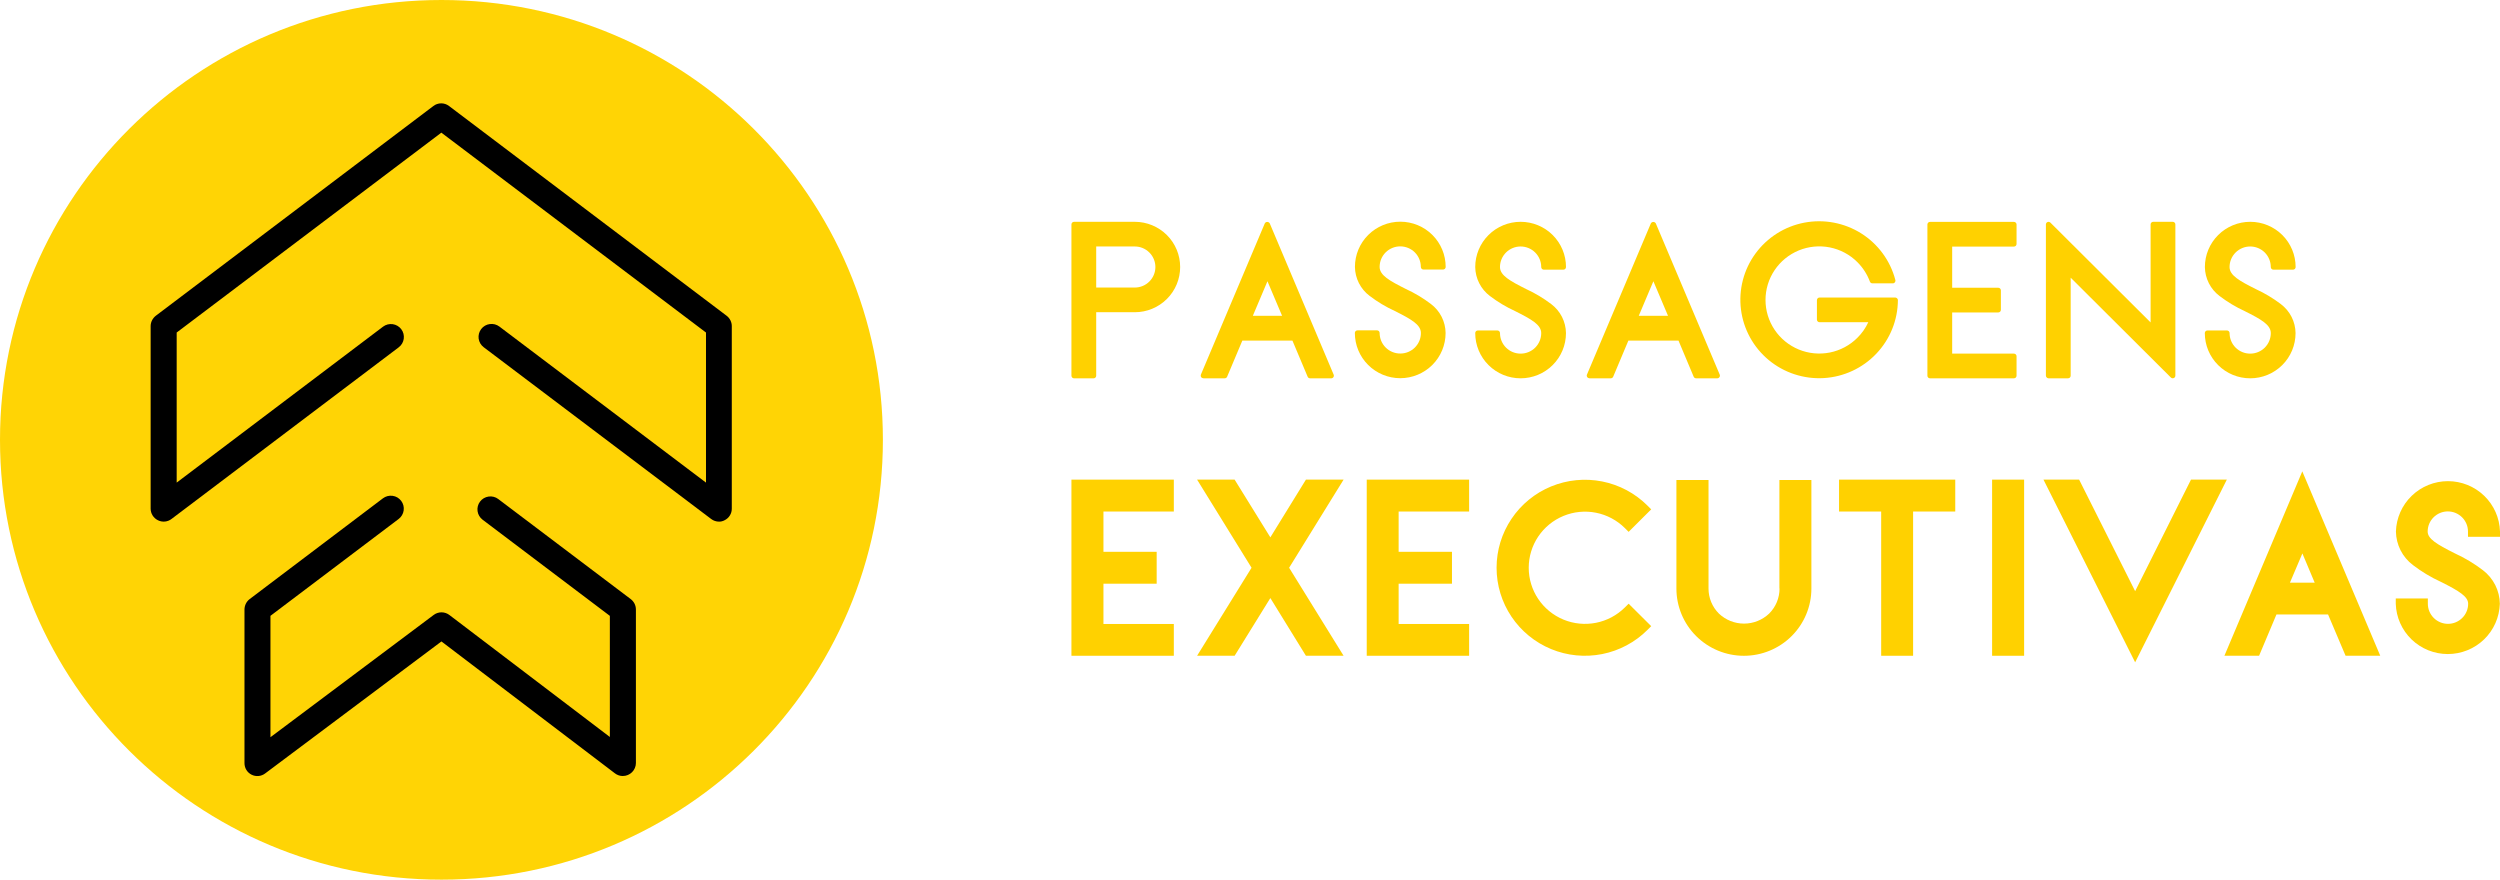
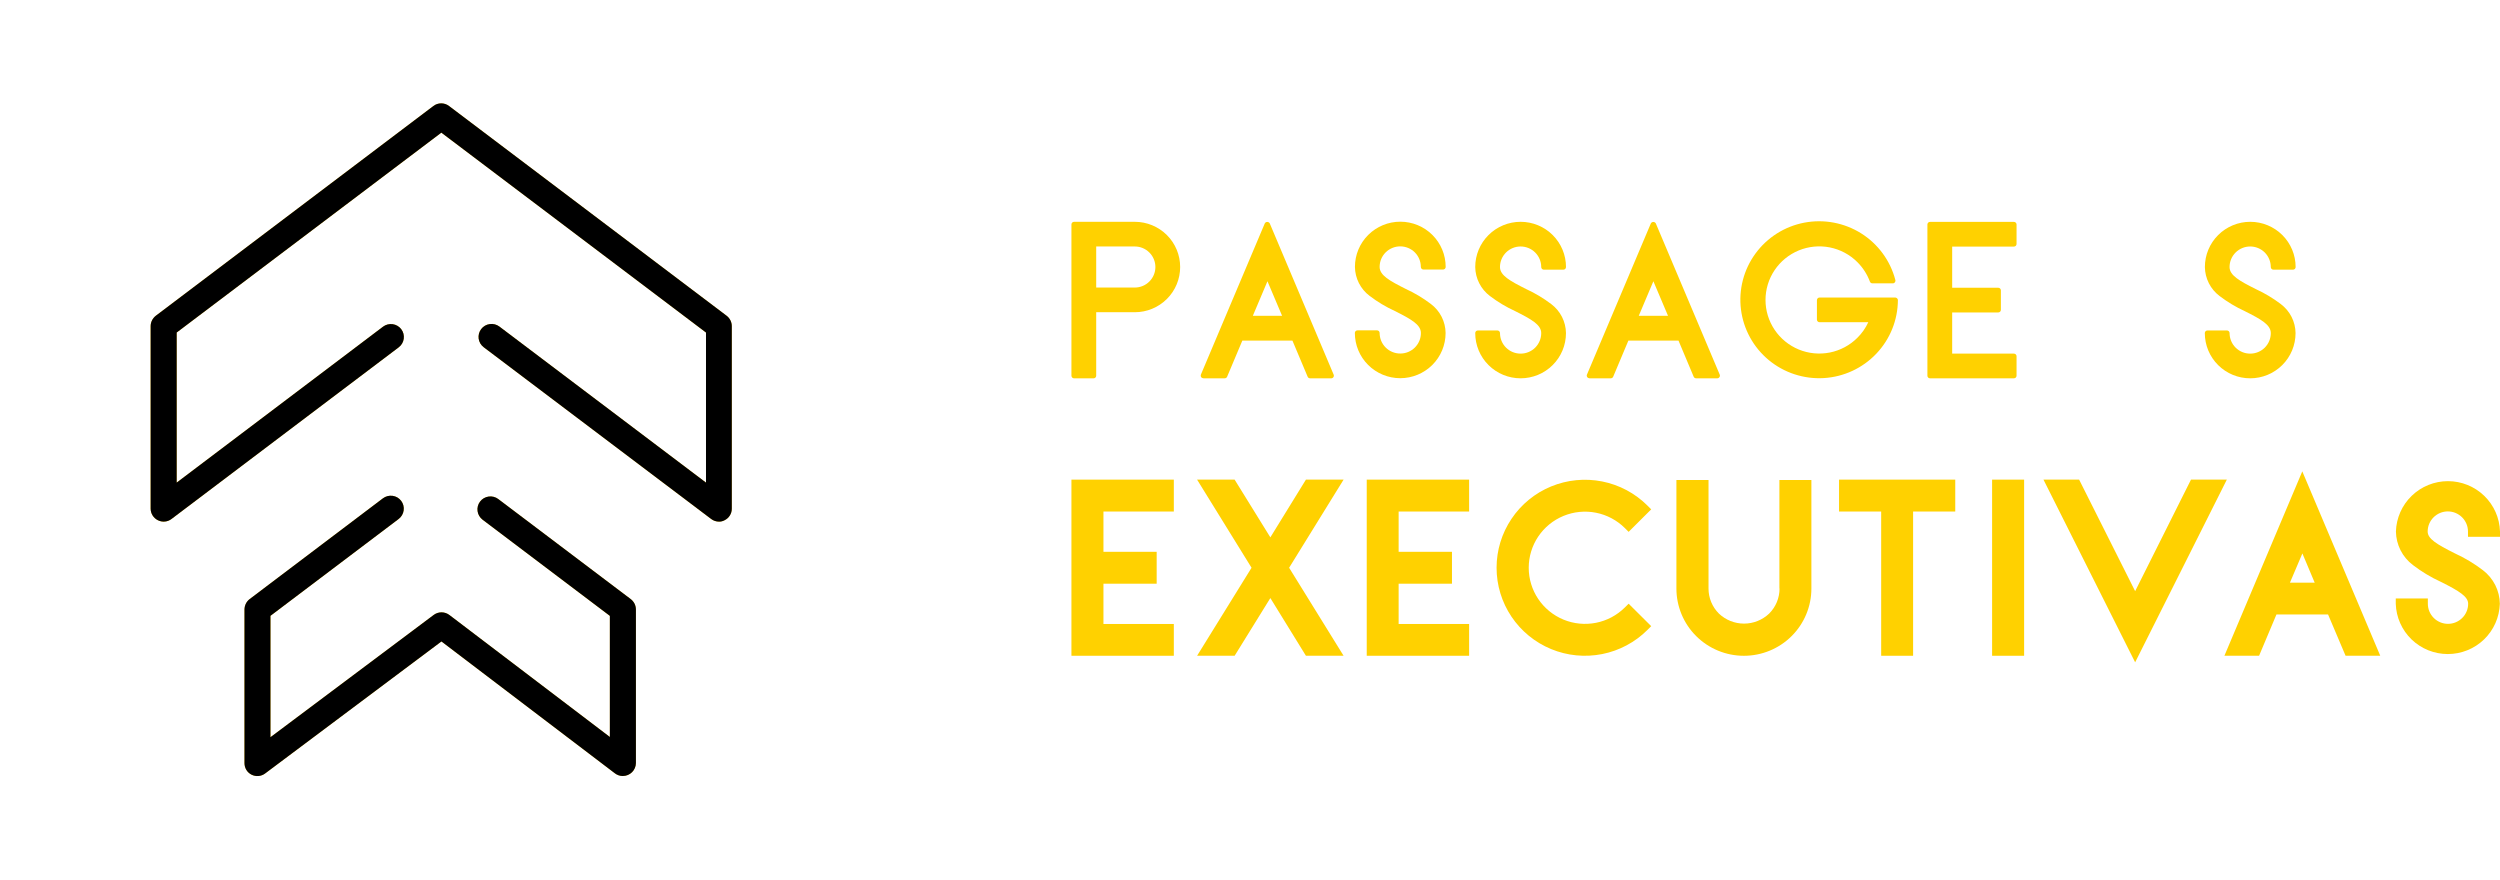
<svg xmlns="http://www.w3.org/2000/svg" width="108" height="38" viewBox="0 0 108 38" fill="none">
  <g clip-path="url(#clip0_6_4)">
-     <path d="M19.071 38.001C29.603 38.001 38.141 29.494 38.141 19C38.141 8.507 29.603 0 19.071 0C8.538 0 0 8.507 0 19C0 29.494 8.538 38.001 19.071 38.001Z" fill="#FFD405" />
    <path d="M31.061 22.534C30.939 22.534 30.82 22.494 30.723 22.42L20.896 15C20.837 14.955 20.788 14.9 20.75 14.837C20.713 14.773 20.689 14.703 20.678 14.631C20.668 14.558 20.673 14.484 20.691 14.413C20.71 14.342 20.742 14.275 20.787 14.216C20.831 14.158 20.887 14.108 20.95 14.071C21.014 14.034 21.084 14.01 21.157 14C21.23 13.989 21.304 13.994 21.376 14.012C21.447 14.031 21.514 14.063 21.573 14.107L30.499 20.849V14.365L19.066 5.73L7.632 14.365V20.849L16.548 14.112C16.666 14.023 16.816 13.984 16.963 14.004C17.111 14.025 17.244 14.103 17.334 14.221C17.424 14.339 17.462 14.488 17.442 14.635C17.422 14.782 17.343 14.915 17.224 15.004L7.408 22.42C7.325 22.483 7.226 22.522 7.123 22.531C7.019 22.541 6.914 22.521 6.821 22.474C6.728 22.428 6.649 22.357 6.593 22.268C6.538 22.18 6.508 22.078 6.508 21.974V14.088C6.508 14.001 6.529 13.916 6.568 13.839C6.607 13.762 6.663 13.694 6.731 13.641L18.722 4.58C18.819 4.505 18.938 4.465 19.061 4.465C19.183 4.465 19.302 4.505 19.399 4.58L31.39 13.641C31.459 13.694 31.515 13.761 31.554 13.839C31.593 13.916 31.613 14.001 31.613 14.088V21.974C31.614 22.079 31.585 22.181 31.529 22.27C31.474 22.358 31.394 22.43 31.3 22.475C31.227 22.515 31.144 22.536 31.061 22.534Z" fill="#FCC10C" />
    <path d="M26.907 33.524C26.784 33.524 26.666 33.484 26.568 33.41L19.07 27.71L11.458 33.41C11.375 33.474 11.276 33.513 11.172 33.523C11.068 33.533 10.963 33.514 10.869 33.467C10.776 33.421 10.697 33.349 10.643 33.26C10.589 33.17 10.561 33.068 10.562 32.964V26.326C10.563 26.24 10.584 26.155 10.623 26.077C10.661 26 10.717 25.933 10.786 25.88L16.544 21.527C16.603 21.483 16.67 21.451 16.741 21.432C16.812 21.414 16.887 21.41 16.96 21.42C17.033 21.43 17.103 21.454 17.167 21.491C17.23 21.529 17.286 21.578 17.33 21.636C17.375 21.695 17.407 21.762 17.426 21.833C17.444 21.904 17.449 21.978 17.438 22.051C17.428 22.123 17.404 22.193 17.366 22.257C17.329 22.32 17.28 22.375 17.221 22.42L11.683 26.604V31.848L18.738 26.564C18.836 26.491 18.955 26.452 19.077 26.453C19.2 26.454 19.318 26.495 19.415 26.569L26.346 31.838V26.605L20.848 22.451C20.73 22.361 20.651 22.229 20.631 22.082C20.61 21.935 20.649 21.786 20.739 21.668C20.829 21.549 20.962 21.471 21.11 21.451C21.257 21.43 21.407 21.469 21.525 21.559L27.247 25.881C27.316 25.934 27.372 26.001 27.411 26.078C27.45 26.156 27.47 26.241 27.471 26.328V32.963C27.47 33.111 27.41 33.253 27.305 33.358C27.2 33.463 27.057 33.522 26.909 33.523L26.907 33.524Z" fill="#FCC10C" />
    <path d="M31.061 22.534C30.939 22.534 30.82 22.494 30.723 22.42L20.896 15C20.837 14.955 20.788 14.9 20.75 14.837C20.713 14.773 20.689 14.703 20.678 14.631C20.668 14.558 20.673 14.484 20.691 14.413C20.71 14.342 20.742 14.275 20.787 14.216C20.831 14.158 20.887 14.108 20.95 14.071C21.014 14.034 21.084 14.01 21.157 14C21.23 13.989 21.304 13.994 21.376 14.012C21.447 14.031 21.514 14.063 21.573 14.107L30.499 20.849V14.365L19.066 5.73L7.632 14.365V20.849L16.548 14.112C16.666 14.023 16.816 13.984 16.963 14.004C17.111 14.025 17.244 14.103 17.334 14.221C17.424 14.339 17.462 14.488 17.442 14.635C17.422 14.782 17.343 14.915 17.224 15.004L7.408 22.42C7.325 22.483 7.226 22.522 7.123 22.531C7.019 22.541 6.914 22.521 6.821 22.474C6.728 22.428 6.649 22.357 6.593 22.268C6.538 22.18 6.508 22.078 6.508 21.974V14.088C6.508 14.001 6.529 13.916 6.568 13.839C6.607 13.762 6.663 13.694 6.731 13.641L18.722 4.58C18.819 4.505 18.938 4.465 19.061 4.465C19.183 4.465 19.302 4.505 19.399 4.58L31.39 13.641C31.459 13.694 31.515 13.761 31.554 13.839C31.593 13.916 31.613 14.001 31.613 14.088V21.974C31.614 22.079 31.585 22.181 31.529 22.27C31.474 22.358 31.394 22.43 31.3 22.475C31.227 22.515 31.144 22.536 31.061 22.534Z" fill="black" />
    <path d="M26.907 33.524C26.784 33.524 26.666 33.484 26.568 33.41L19.07 27.71L11.458 33.41C11.375 33.474 11.276 33.513 11.172 33.523C11.068 33.533 10.963 33.514 10.869 33.467C10.776 33.421 10.697 33.349 10.643 33.26C10.589 33.17 10.561 33.068 10.562 32.964V26.326C10.563 26.24 10.584 26.155 10.623 26.077C10.661 26 10.717 25.933 10.786 25.88L16.544 21.527C16.603 21.483 16.67 21.451 16.741 21.432C16.812 21.414 16.887 21.41 16.96 21.42C17.033 21.43 17.103 21.454 17.167 21.491C17.23 21.529 17.286 21.578 17.33 21.636C17.375 21.695 17.407 21.762 17.426 21.833C17.444 21.904 17.449 21.978 17.438 22.051C17.428 22.123 17.404 22.193 17.366 22.257C17.329 22.32 17.28 22.375 17.221 22.42L11.683 26.604V31.848L18.738 26.564C18.836 26.491 18.955 26.452 19.077 26.453C19.2 26.454 19.318 26.495 19.415 26.569L26.346 31.838V26.605L20.848 22.451C20.73 22.361 20.651 22.229 20.631 22.082C20.61 21.935 20.649 21.786 20.739 21.668C20.829 21.549 20.962 21.471 21.11 21.451C21.257 21.43 21.407 21.469 21.525 21.559L27.247 25.881C27.316 25.934 27.372 26.001 27.411 26.078C27.45 26.156 27.47 26.241 27.471 26.328V32.963C27.47 33.111 27.41 33.253 27.305 33.358C27.2 33.463 27.057 33.522 26.909 33.523L26.907 33.524Z" fill="black" />
    <path d="M46.286 28.329H50.709V26.956H47.669V25.216H49.968V23.838H47.669V22.098H50.709V20.72H46.286V28.329Z" fill="#FFD100" />
    <path d="M56.416 20.72L54.879 23.214L53.336 20.72H51.714L54.067 24.527L51.714 28.329H53.336L54.879 25.836L56.416 28.329H58.043L55.69 24.527L58.043 20.72H56.416Z" fill="#FFD100" />
    <path d="M59.043 28.329H63.466V26.956H60.421V25.216H62.725V23.838H60.421V22.098H63.466V20.72H59.043V28.329Z" fill="#FFD100" />
    <path d="M70.193 26.243C69.852 26.581 69.419 26.812 68.947 26.905C68.475 26.998 67.986 26.95 67.542 26.767C67.097 26.583 66.718 26.272 66.45 25.874C66.183 25.475 66.041 25.007 66.041 24.527C66.041 24.048 66.183 23.58 66.45 23.181C66.718 22.782 67.097 22.472 67.542 22.288C67.986 22.105 68.475 22.056 68.947 22.15C69.419 22.243 69.852 22.474 70.193 22.812L70.357 22.976L71.332 22.004L71.168 21.84C70.635 21.308 69.955 20.946 69.214 20.799C68.474 20.652 67.707 20.727 67.009 21.014C66.311 21.302 65.715 21.789 65.296 22.415C64.876 23.04 64.652 23.775 64.652 24.527C64.652 25.279 64.876 26.015 65.296 26.64C65.715 27.265 66.311 27.752 67.009 28.04C67.707 28.328 68.474 28.403 69.214 28.256C69.955 28.109 70.635 27.746 71.168 27.214L71.332 27.05L70.357 26.08L70.193 26.243Z" fill="#FFD100" />
    <path d="M76.876 25.425C76.876 25.626 76.837 25.825 76.76 26.01C76.683 26.196 76.57 26.364 76.428 26.506C76.135 26.784 75.747 26.94 75.342 26.94C74.938 26.94 74.549 26.784 74.256 26.506C74.114 26.364 74.001 26.196 73.924 26.01C73.847 25.825 73.808 25.626 73.808 25.425V20.735H72.421V25.425C72.421 26.196 72.728 26.935 73.275 27.479C73.822 28.024 74.564 28.33 75.337 28.33C76.11 28.33 76.852 28.024 77.398 27.479C77.945 26.935 78.252 26.196 78.252 25.425V20.735H76.87V25.425H76.876Z" fill="#FFD100" />
    <path d="M79.447 22.098H81.267V28.329H82.646V22.098H84.467V20.72H79.447V22.098Z" fill="#FFD100" />
    <path d="M87.442 20.72H86.059V28.329H87.442V20.72Z" fill="#FFD100" />
    <path d="M94.651 20.72L92.238 25.539L89.818 20.72H88.278L92.238 28.612L96.199 20.72H94.651Z" fill="#FFD100" />
    <path d="M96.094 28.329H97.592L98.343 26.545H100.572L101.329 28.329H102.827L99.459 20.363L96.094 28.329ZM99.463 23.908L99.995 25.172H98.925L99.463 23.908Z" fill="#FFD100" />
    <path d="M107.259 24.631C106.886 24.346 106.482 24.103 106.055 23.908C105.239 23.501 104.875 23.268 104.875 22.961C104.875 22.731 104.967 22.51 105.13 22.348C105.294 22.185 105.515 22.093 105.746 22.093C105.977 22.093 106.198 22.185 106.362 22.348C106.525 22.51 106.617 22.731 106.617 22.961V23.189H108V22.96C107.982 22.377 107.738 21.825 107.318 21.419C106.898 21.013 106.337 20.786 105.752 20.786C105.167 20.786 104.606 21.013 104.186 21.419C103.766 21.825 103.522 22.377 103.504 22.96C103.508 23.242 103.576 23.519 103.703 23.771C103.831 24.023 104.015 24.242 104.241 24.412C104.614 24.698 105.018 24.94 105.445 25.136C106.261 25.542 106.624 25.78 106.624 26.082C106.624 26.312 106.533 26.533 106.369 26.695C106.206 26.858 105.984 26.95 105.754 26.95C105.523 26.95 105.301 26.858 105.138 26.695C104.975 26.533 104.883 26.312 104.883 26.082V25.854H103.497V26.082C103.515 26.664 103.759 27.217 104.179 27.623C104.599 28.028 105.16 28.255 105.745 28.255C106.33 28.255 106.891 28.028 107.311 27.623C107.731 27.217 107.975 26.664 107.993 26.082C107.989 25.801 107.921 25.524 107.794 25.272C107.666 25.021 107.484 24.802 107.259 24.631Z" fill="#FFD100" />
    <path d="M49.023 9.582H46.401C46.385 9.582 46.37 9.584 46.356 9.59C46.342 9.596 46.33 9.604 46.319 9.615C46.308 9.625 46.3 9.638 46.294 9.652C46.288 9.666 46.286 9.681 46.286 9.696V16.23C46.286 16.244 46.288 16.259 46.294 16.273C46.3 16.288 46.308 16.3 46.319 16.311C46.33 16.322 46.342 16.33 46.356 16.336C46.37 16.341 46.385 16.344 46.401 16.344H47.242C47.257 16.344 47.272 16.341 47.286 16.336C47.3 16.33 47.312 16.322 47.323 16.311C47.334 16.3 47.342 16.288 47.348 16.273C47.354 16.259 47.356 16.244 47.356 16.23V13.488H49.023C49.543 13.488 50.041 13.283 50.409 12.916C50.777 12.55 50.983 12.053 50.983 11.535C50.983 11.017 50.777 10.521 50.409 10.154C50.041 9.788 49.543 9.582 49.023 9.582L49.023 9.582ZM47.356 10.648H49.023C49.259 10.648 49.485 10.741 49.652 10.908C49.819 11.074 49.913 11.3 49.913 11.535C49.913 11.77 49.819 11.996 49.652 12.162C49.485 12.329 49.259 12.422 49.023 12.422H47.356V10.648Z" fill="#FFD100" />
    <path d="M51.992 16.343H52.908C52.93 16.343 52.952 16.336 52.97 16.324C52.989 16.312 53.003 16.294 53.012 16.274L53.669 14.714H55.833L56.49 16.274C56.498 16.294 56.513 16.312 56.531 16.324C56.55 16.337 56.572 16.343 56.594 16.343H57.51C57.528 16.343 57.547 16.339 57.563 16.33C57.58 16.321 57.594 16.308 57.604 16.293C57.614 16.277 57.62 16.259 57.622 16.239C57.624 16.221 57.621 16.201 57.614 16.184L54.853 9.65C54.842 9.631 54.827 9.615 54.808 9.604C54.789 9.593 54.768 9.587 54.746 9.587C54.724 9.587 54.702 9.593 54.683 9.604C54.664 9.615 54.649 9.631 54.639 9.65L51.878 16.184C51.871 16.202 51.869 16.221 51.87 16.24C51.872 16.259 51.878 16.277 51.888 16.293C51.901 16.308 51.917 16.32 51.935 16.329C51.953 16.337 51.973 16.342 51.992 16.343ZM54.754 12.15L55.386 13.642H54.123L54.754 12.15Z" fill="#FFD100" />
    <path d="M60.491 15.272C60.374 15.273 60.258 15.25 60.15 15.205C60.041 15.161 59.943 15.095 59.861 15.013C59.778 14.93 59.712 14.832 59.668 14.725C59.623 14.617 59.6 14.502 59.6 14.385C59.6 14.37 59.598 14.355 59.592 14.341C59.586 14.327 59.578 14.314 59.567 14.304C59.556 14.293 59.544 14.285 59.53 14.279C59.516 14.273 59.501 14.271 59.485 14.271H58.645C58.629 14.271 58.614 14.273 58.6 14.279C58.586 14.285 58.574 14.293 58.563 14.304C58.552 14.314 58.544 14.327 58.538 14.341C58.532 14.355 58.529 14.37 58.53 14.385C58.53 14.903 58.736 15.4 59.104 15.766C59.472 16.132 59.97 16.338 60.49 16.338C61.01 16.338 61.508 16.132 61.876 15.766C62.244 15.4 62.45 14.903 62.45 14.385C62.447 14.142 62.388 13.902 62.278 13.684C62.167 13.467 62.009 13.278 61.813 13.131C61.477 12.876 61.113 12.658 60.729 12.482C60.027 12.13 59.6 11.892 59.6 11.53C59.6 11.295 59.693 11.069 59.86 10.903C60.027 10.737 60.254 10.643 60.49 10.643C60.726 10.643 60.953 10.737 61.12 10.903C61.287 11.069 61.38 11.295 61.38 11.53C61.38 11.545 61.383 11.56 61.389 11.574C61.394 11.588 61.403 11.601 61.413 11.612C61.424 11.622 61.437 11.631 61.451 11.636C61.465 11.642 61.48 11.645 61.495 11.645H62.339C62.354 11.645 62.369 11.642 62.383 11.636C62.397 11.631 62.41 11.622 62.42 11.612C62.431 11.601 62.44 11.588 62.445 11.574C62.451 11.56 62.454 11.545 62.453 11.53C62.453 11.012 62.247 10.516 61.879 10.149C61.512 9.783 61.013 9.577 60.493 9.577C59.973 9.577 59.475 9.783 59.107 10.149C58.739 10.516 58.533 11.012 58.533 11.53C58.536 11.774 58.595 12.014 58.705 12.231C58.816 12.448 58.974 12.638 59.17 12.784C59.506 13.04 59.87 13.258 60.254 13.434C60.956 13.786 61.383 14.023 61.383 14.385C61.384 14.502 61.361 14.617 61.316 14.725C61.271 14.833 61.205 14.931 61.122 15.014C61.039 15.096 60.941 15.161 60.832 15.206C60.724 15.25 60.608 15.273 60.491 15.272Z" fill="#FFD100" />
    <path d="M67.65 14.39C67.647 14.147 67.588 13.907 67.478 13.69C67.367 13.472 67.209 13.283 67.013 13.136C66.677 12.881 66.313 12.663 65.929 12.487C65.227 12.135 64.799 11.897 64.799 11.535C64.799 11.3 64.893 11.075 65.06 10.908C65.227 10.742 65.454 10.648 65.69 10.648C65.926 10.648 66.153 10.742 66.32 10.908C66.487 11.075 66.581 11.3 66.581 11.535C66.58 11.55 66.583 11.566 66.589 11.579C66.594 11.593 66.603 11.606 66.614 11.617C66.624 11.627 66.637 11.636 66.651 11.642C66.665 11.647 66.68 11.65 66.695 11.65H67.536C67.551 11.65 67.566 11.647 67.58 11.642C67.594 11.636 67.607 11.627 67.618 11.617C67.629 11.606 67.637 11.593 67.643 11.579C67.648 11.566 67.651 11.55 67.651 11.535C67.651 11.017 67.444 10.521 67.077 10.154C66.709 9.788 66.21 9.582 65.691 9.582C65.171 9.582 64.672 9.788 64.304 10.154C63.937 10.521 63.73 11.017 63.73 11.535C63.733 11.779 63.792 12.019 63.903 12.236C64.013 12.453 64.172 12.643 64.367 12.789C64.704 13.045 65.067 13.263 65.452 13.439C66.153 13.791 66.581 14.028 66.581 14.39C66.581 14.626 66.487 14.851 66.32 15.018C66.153 15.184 65.927 15.277 65.691 15.277C65.454 15.277 65.228 15.184 65.061 15.018C64.894 14.851 64.8 14.626 64.8 14.39C64.8 14.375 64.797 14.36 64.792 14.346C64.786 14.332 64.778 14.319 64.767 14.309C64.756 14.298 64.744 14.29 64.73 14.284C64.716 14.278 64.701 14.276 64.685 14.276H63.844C63.829 14.276 63.814 14.278 63.8 14.284C63.786 14.29 63.773 14.298 63.763 14.309C63.752 14.319 63.744 14.332 63.738 14.346C63.732 14.36 63.73 14.375 63.73 14.39C63.73 14.908 63.936 15.405 64.304 15.771C64.671 16.137 65.17 16.343 65.69 16.343C66.21 16.343 66.709 16.137 67.076 15.771C67.444 15.405 67.65 14.908 67.65 14.39Z" fill="#FFD100" />
    <path d="M68.67 16.343H69.585C69.608 16.343 69.629 16.336 69.648 16.324C69.666 16.312 69.681 16.294 69.69 16.274L70.346 14.714H72.511L73.167 16.274C73.176 16.294 73.19 16.312 73.209 16.324C73.228 16.337 73.249 16.343 73.272 16.343H74.187C74.206 16.343 74.224 16.339 74.241 16.33C74.257 16.321 74.271 16.308 74.281 16.293C74.292 16.277 74.298 16.258 74.3 16.239C74.302 16.221 74.299 16.201 74.292 16.184L71.531 9.651C71.52 9.632 71.505 9.616 71.486 9.605C71.467 9.594 71.446 9.588 71.424 9.588C71.402 9.588 71.38 9.594 71.361 9.605C71.343 9.616 71.327 9.632 71.317 9.651L68.556 16.184C68.549 16.202 68.546 16.221 68.548 16.24C68.55 16.259 68.556 16.277 68.566 16.293C68.579 16.308 68.595 16.32 68.613 16.329C68.631 16.337 68.65 16.342 68.67 16.343ZM71.426 12.15L72.058 13.642H70.795L71.426 12.15Z" fill="#FFD100" />
    <path d="M81.989 12.968C81.99 12.953 81.987 12.938 81.981 12.924C81.975 12.91 81.966 12.898 81.954 12.888C81.933 12.867 81.905 12.854 81.874 12.853H78.606C78.59 12.853 78.575 12.856 78.561 12.861C78.547 12.867 78.534 12.876 78.524 12.886C78.513 12.897 78.505 12.91 78.499 12.924C78.493 12.938 78.491 12.953 78.491 12.968V13.805C78.491 13.82 78.493 13.835 78.499 13.85C78.505 13.864 78.513 13.876 78.524 13.887C78.534 13.898 78.547 13.906 78.561 13.912C78.575 13.917 78.59 13.92 78.606 13.92H80.71C80.595 14.171 80.435 14.4 80.237 14.594C79.913 14.918 79.499 15.139 79.048 15.229C78.597 15.318 78.13 15.273 77.705 15.098C77.28 14.922 76.917 14.626 76.662 14.245C76.406 13.864 76.27 13.416 76.27 12.959C76.27 12.501 76.406 12.053 76.662 11.672C76.917 11.291 77.28 10.995 77.705 10.819C78.13 10.644 78.597 10.599 79.048 10.688C79.499 10.778 79.913 10.999 80.237 11.323C80.477 11.562 80.662 11.849 80.78 12.166C80.788 12.188 80.803 12.207 80.823 12.221C80.842 12.234 80.866 12.241 80.889 12.24H81.77C81.788 12.241 81.805 12.237 81.821 12.229C81.836 12.221 81.85 12.21 81.86 12.196C81.87 12.181 81.878 12.165 81.881 12.148C81.885 12.13 81.884 12.112 81.879 12.095C81.662 11.262 81.134 10.542 80.404 10.082C79.673 9.623 78.794 9.457 77.945 9.619C77.097 9.781 76.342 10.259 75.834 10.956C75.326 11.652 75.103 12.515 75.21 13.37C75.317 14.224 75.747 15.006 76.411 15.556C77.076 16.106 77.926 16.384 78.789 16.333C79.651 16.282 80.462 15.905 81.056 15.28C81.651 14.655 81.984 13.829 81.989 12.968Z" fill="#FFD100" />
    <path d="M83.379 16.343H87.001C87.016 16.343 87.031 16.341 87.045 16.335C87.059 16.329 87.072 16.321 87.082 16.31C87.093 16.3 87.101 16.287 87.107 16.273C87.113 16.259 87.115 16.244 87.115 16.229V15.391C87.115 15.376 87.113 15.361 87.107 15.347C87.101 15.333 87.093 15.32 87.082 15.31C87.072 15.299 87.059 15.291 87.045 15.285C87.031 15.279 87.016 15.277 87.001 15.277H84.334V13.498H86.324C86.339 13.498 86.354 13.495 86.368 13.489C86.382 13.484 86.395 13.475 86.405 13.465C86.416 13.454 86.425 13.441 86.43 13.427C86.436 13.413 86.439 13.398 86.438 13.383V12.545C86.439 12.53 86.436 12.515 86.43 12.501C86.425 12.487 86.416 12.475 86.405 12.464C86.395 12.453 86.382 12.445 86.368 12.439C86.354 12.434 86.339 12.431 86.324 12.431H84.334V10.652H87.001C87.016 10.652 87.031 10.649 87.045 10.644C87.059 10.638 87.072 10.63 87.082 10.619C87.093 10.608 87.101 10.595 87.107 10.582C87.113 10.568 87.115 10.553 87.115 10.537V9.7C87.115 9.685 87.113 9.67 87.107 9.656C87.101 9.642 87.093 9.629 87.082 9.618C87.072 9.608 87.059 9.599 87.045 9.594C87.031 9.588 87.016 9.585 87.001 9.585H83.379C83.364 9.585 83.348 9.588 83.334 9.594C83.32 9.599 83.308 9.608 83.297 9.618C83.286 9.629 83.278 9.642 83.272 9.656C83.266 9.67 83.264 9.685 83.264 9.7V16.235C83.264 16.249 83.267 16.264 83.273 16.277C83.279 16.29 83.288 16.302 83.299 16.313C83.309 16.323 83.322 16.331 83.335 16.336C83.349 16.341 83.364 16.344 83.379 16.343Z" fill="#FFD100" />
-     <path d="M88.497 16.343H89.338C89.353 16.343 89.368 16.341 89.382 16.335C89.396 16.329 89.409 16.321 89.42 16.31C89.431 16.3 89.439 16.287 89.445 16.273C89.45 16.259 89.453 16.244 89.453 16.229V11.996L93.781 16.308C93.803 16.33 93.831 16.342 93.861 16.343C93.877 16.342 93.892 16.339 93.906 16.333C93.927 16.325 93.945 16.31 93.957 16.292C93.969 16.273 93.976 16.251 93.976 16.229V9.696C93.976 9.681 93.973 9.666 93.968 9.652C93.962 9.638 93.954 9.625 93.943 9.615C93.932 9.604 93.919 9.596 93.905 9.59C93.891 9.584 93.876 9.582 93.861 9.582H93.02C93.005 9.582 92.99 9.584 92.976 9.59C92.962 9.596 92.949 9.604 92.939 9.615C92.928 9.625 92.919 9.638 92.914 9.652C92.908 9.666 92.905 9.681 92.906 9.696V13.929L88.577 9.617C88.561 9.601 88.54 9.59 88.519 9.586C88.496 9.582 88.474 9.584 88.453 9.592C88.432 9.6 88.414 9.615 88.402 9.633C88.39 9.652 88.383 9.674 88.383 9.696V16.23C88.384 16.259 88.397 16.287 88.418 16.308C88.439 16.33 88.467 16.342 88.497 16.343Z" fill="#FFD100" />
    <path d="M96.969 13.439C97.671 13.791 98.099 14.028 98.099 14.39C98.099 14.626 98.005 14.851 97.838 15.018C97.671 15.184 97.445 15.277 97.208 15.277C96.972 15.277 96.746 15.184 96.579 15.018C96.412 14.851 96.318 14.626 96.318 14.39C96.318 14.375 96.315 14.36 96.31 14.346C96.304 14.332 96.296 14.319 96.285 14.309C96.274 14.298 96.261 14.29 96.247 14.284C96.233 14.278 96.218 14.276 96.203 14.276H95.362C95.347 14.276 95.332 14.278 95.318 14.284C95.304 14.29 95.291 14.298 95.281 14.309C95.27 14.319 95.261 14.332 95.256 14.346C95.25 14.36 95.247 14.375 95.248 14.39C95.248 14.908 95.454 15.405 95.822 15.771C96.189 16.137 96.688 16.343 97.208 16.343C97.728 16.343 98.226 16.137 98.594 15.771C98.962 15.405 99.168 14.908 99.168 14.39C99.165 14.147 99.106 13.907 98.996 13.69C98.885 13.472 98.726 13.283 98.531 13.136C98.195 12.881 97.831 12.663 97.447 12.487C96.745 12.135 96.317 11.897 96.317 11.535C96.317 11.3 96.411 11.075 96.578 10.908C96.745 10.742 96.972 10.648 97.208 10.648C97.444 10.648 97.671 10.742 97.838 10.908C98.004 11.075 98.098 11.3 98.098 11.535C98.098 11.55 98.101 11.566 98.106 11.579C98.112 11.593 98.121 11.606 98.131 11.617C98.142 11.627 98.155 11.636 98.169 11.642C98.183 11.647 98.198 11.65 98.213 11.65H99.056C99.072 11.65 99.087 11.647 99.101 11.642C99.115 11.636 99.127 11.627 99.138 11.617C99.149 11.606 99.157 11.593 99.163 11.579C99.169 11.566 99.171 11.55 99.171 11.535C99.171 11.017 98.965 10.521 98.597 10.154C98.229 9.788 97.731 9.582 97.211 9.582C96.691 9.582 96.192 9.788 95.825 10.154C95.457 10.521 95.251 11.017 95.251 11.535C95.254 11.779 95.313 12.019 95.423 12.236C95.533 12.453 95.692 12.643 95.888 12.789C96.223 13.045 96.586 13.263 96.969 13.439Z" fill="#FFD100" />
  </g>
  <defs>
    <clipPath id="clip0_6_4">
      <rect width="108" height="38" fill="white" />
    </clipPath>
  </defs>
</svg>